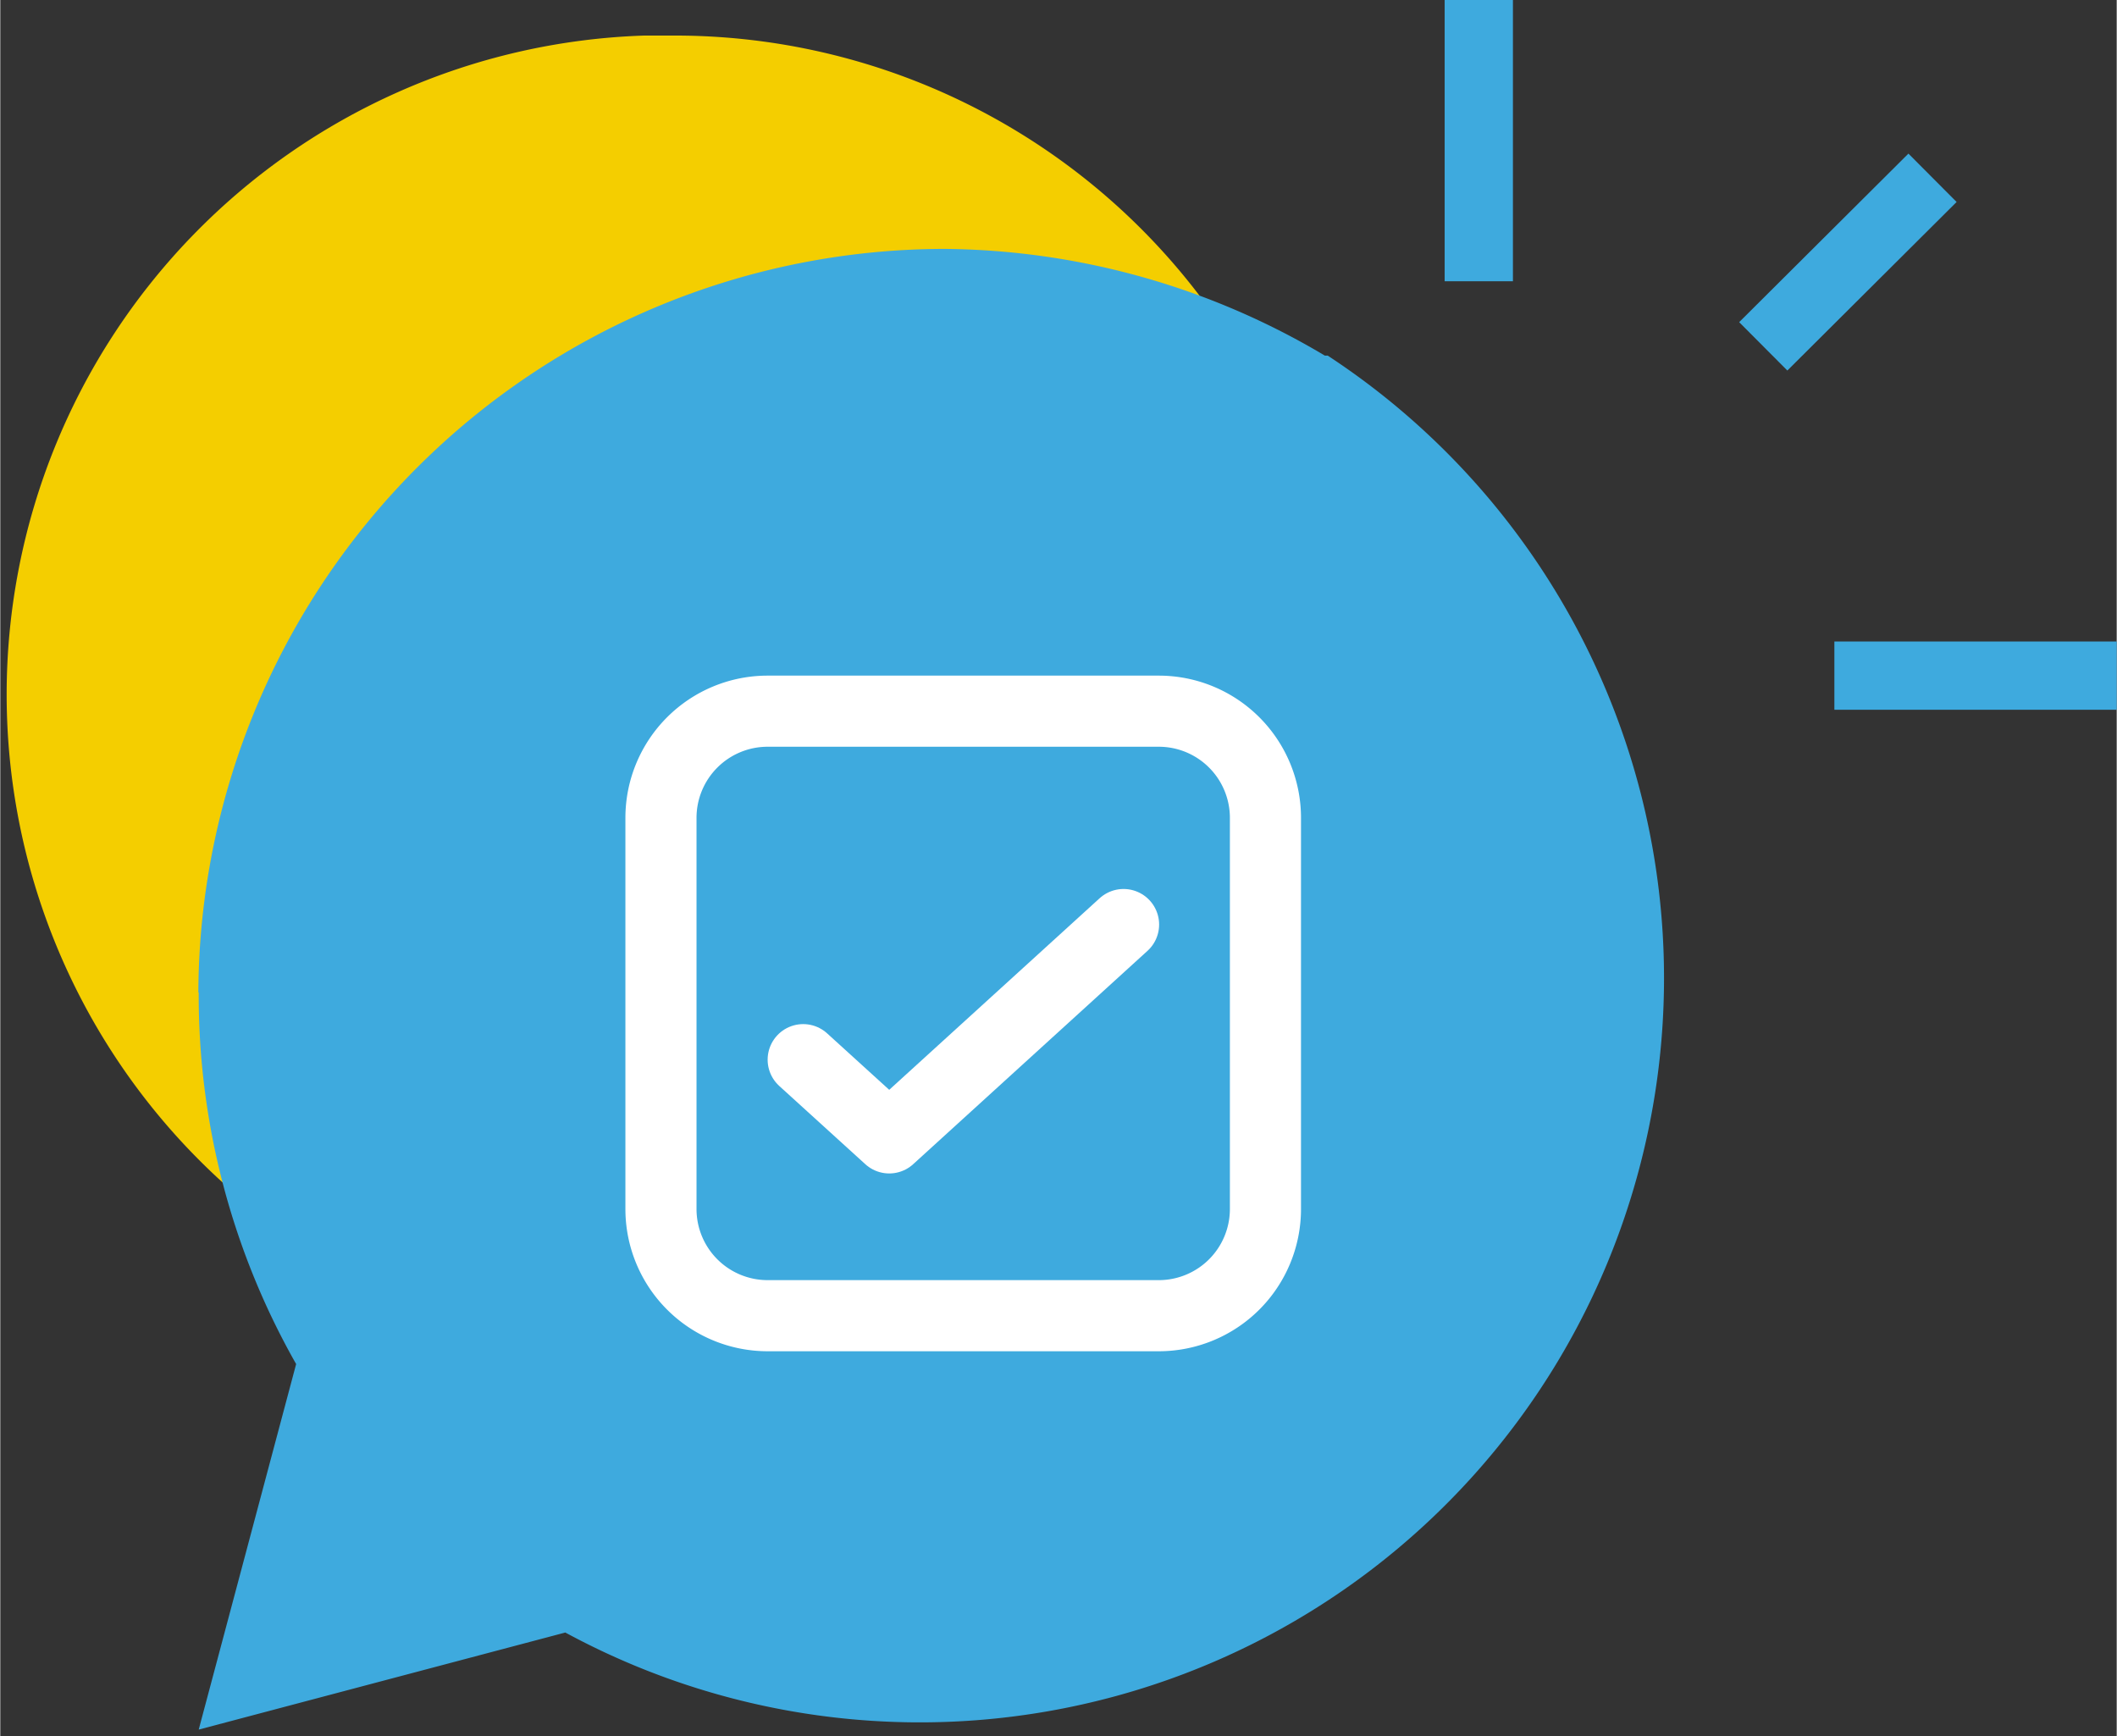
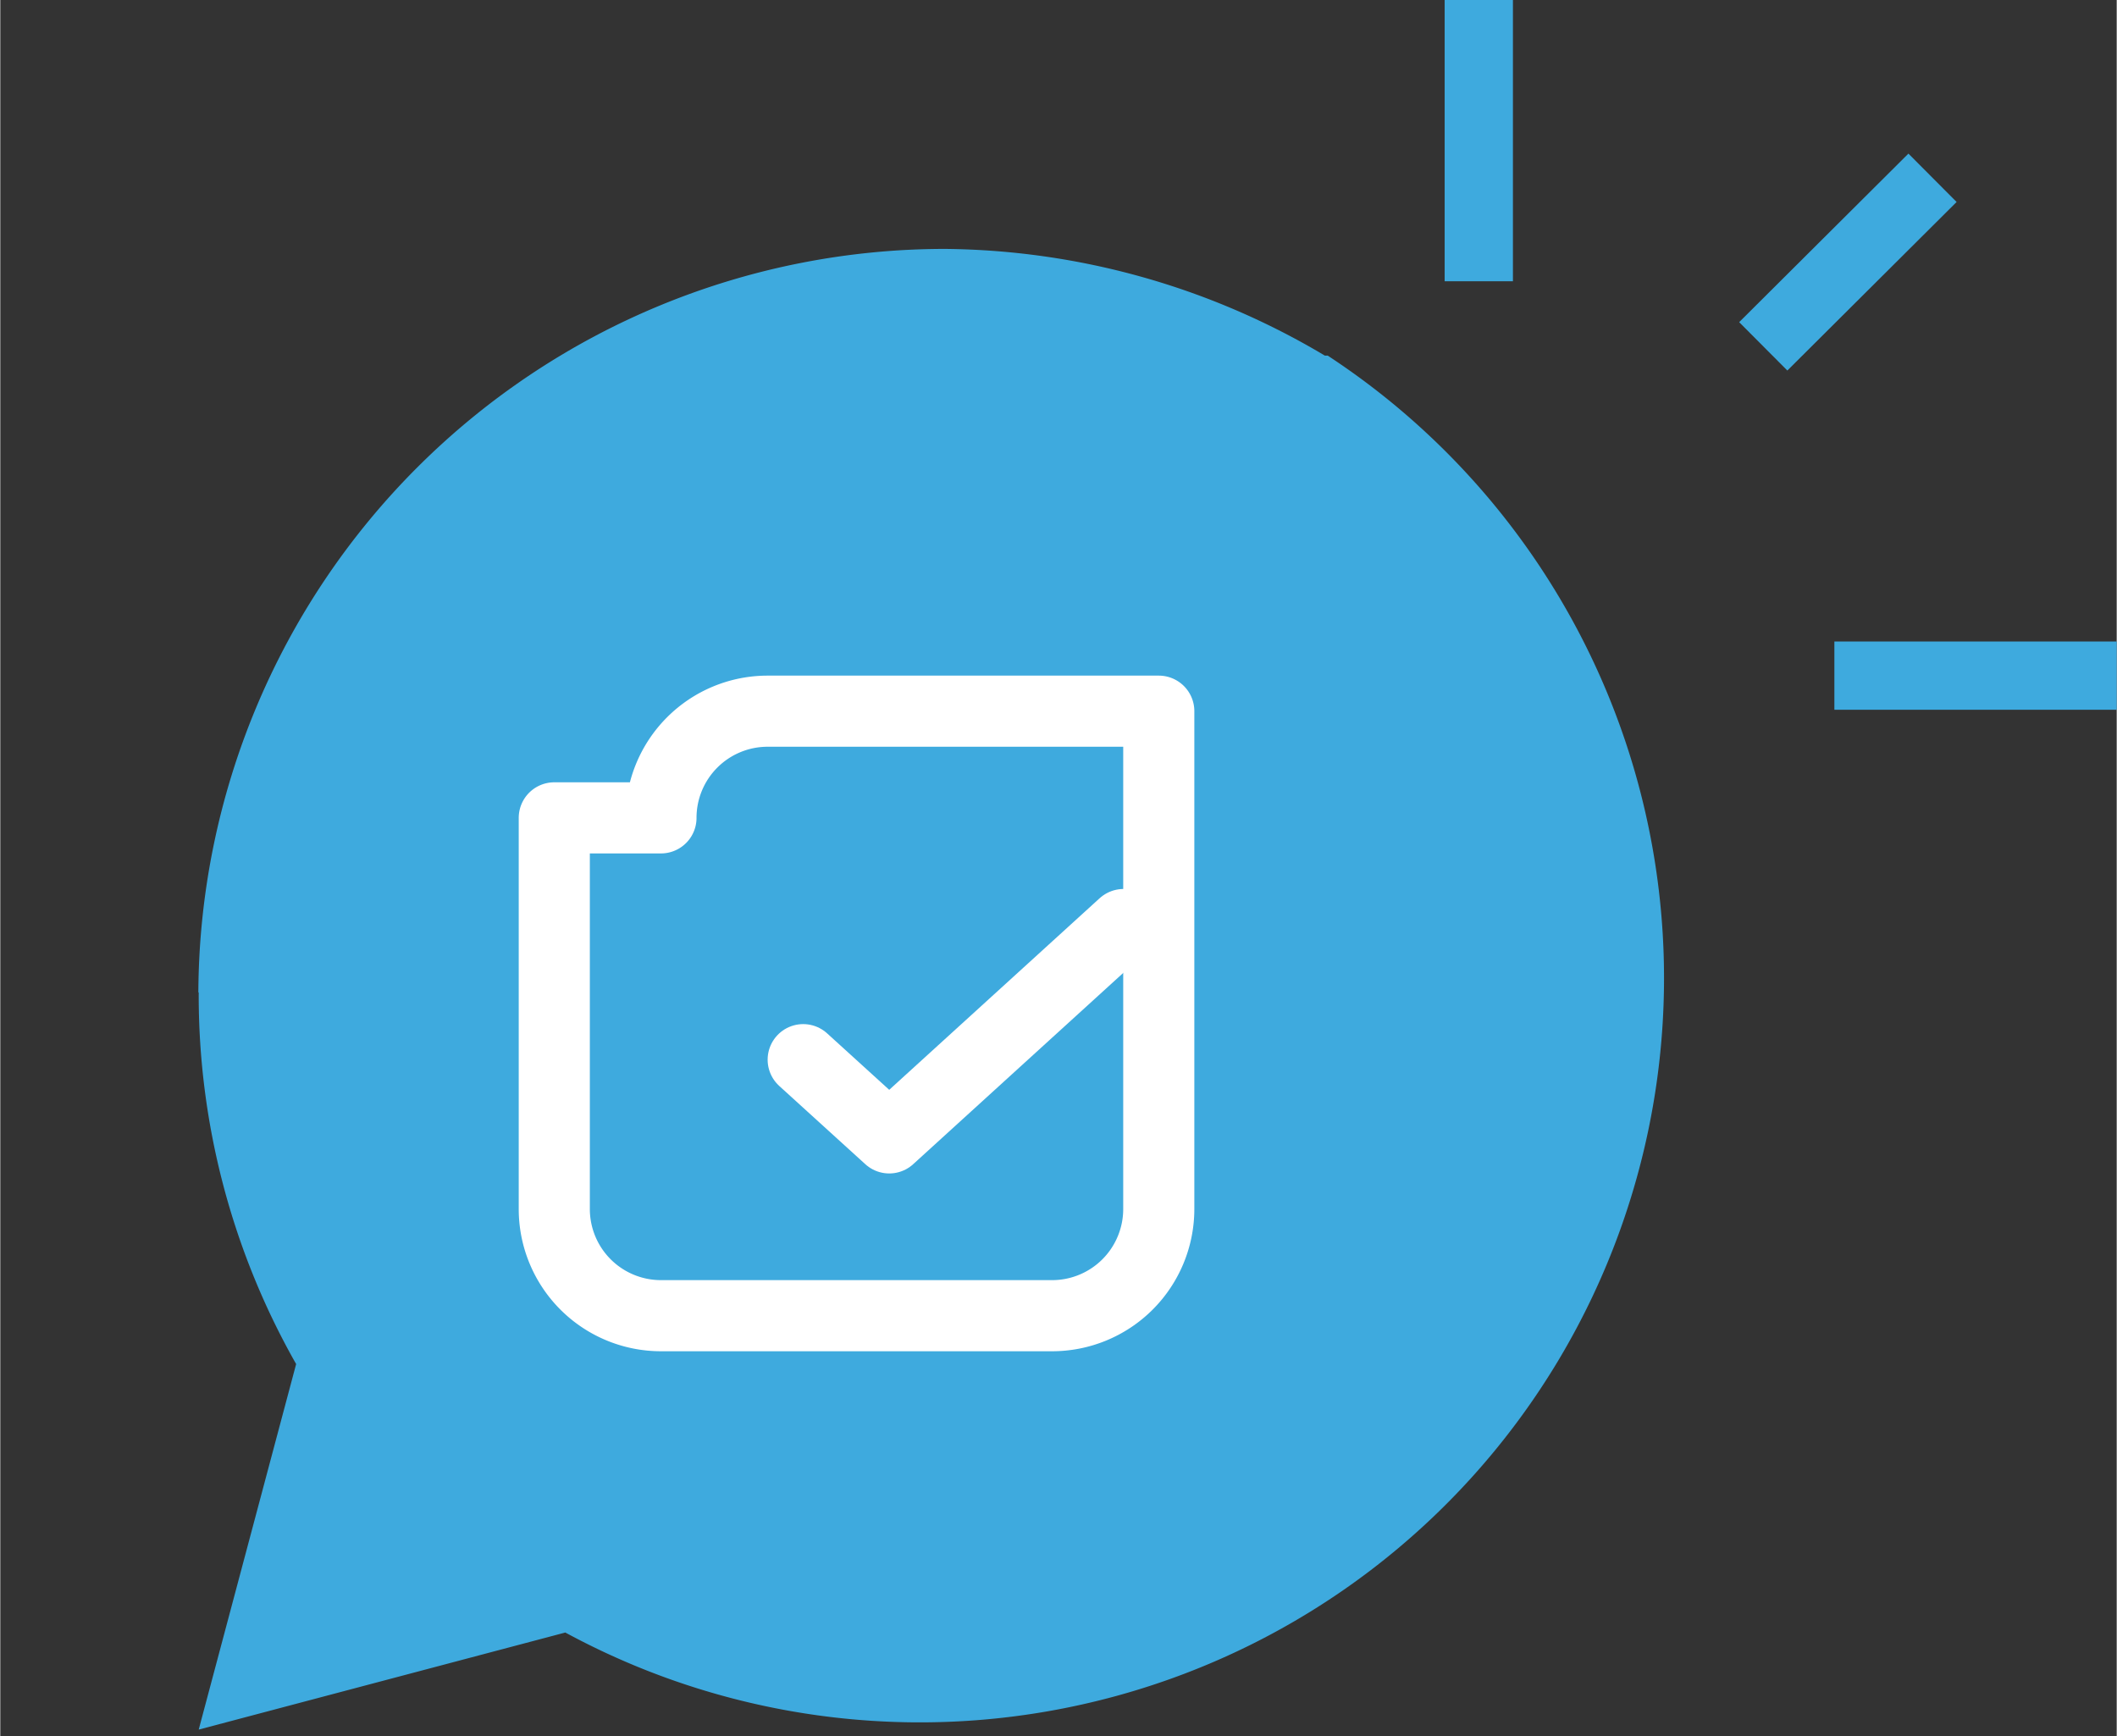
<svg xmlns="http://www.w3.org/2000/svg" width="21mm" height="17.22mm" viewBox="0 0 59.52 48.82">
  <rect x="0" y="0" width="59.52" height="48.82" fill="#333333" stroke="none" />
  <title>icon_tasks</title>
  <path d="M41.58,0V7.91M59.52,19H51.58M54.34,5L49.58,9.74" style="fill:none;stroke:#3eaade;stroke-miterlimit:50;stroke-width:1.92px" />
-   <path d="M18.11,38.06A18.54,18.54,0,1,0,19,1H18.11A18.54,18.54,0,0,0,18.11,38.06Z" style="fill:#f4ce00" />
  <path d="M5.58,27.91A21,21,0,0,0,8.32,38.36L5.58,48.64l10.31-2.73A20.93,20.93,0,0,0,37.33,10l-0.08,0A21.2,21.2,0,0,0,26.57,7a21,21,0,0,0-21,20.91h0Z" style="fill:#3eaade" />
-   <path d="M18.58,23a3,3,0,0,1,3-3h11a3,3,0,0,1,3,3V34a3,3,0,0,1-3,3h-11a3,3,0,0,1-3-3V23Z" style="fill:none;stroke:#fff;stroke-linecap:round;stroke-linejoin:round;stroke-width:2px" />
+   <path d="M18.58,23a3,3,0,0,1,3-3h11V34a3,3,0,0,1-3,3h-11a3,3,0,0,1-3-3V23Z" style="fill:none;stroke:#fff;stroke-linecap:round;stroke-linejoin:round;stroke-width:2px" />
  <path d="M22.58,29.8L25,32l6.59-6" style="fill:none;stroke:#fff;stroke-linecap:round;stroke-linejoin:round;stroke-width:2px" />
</svg>